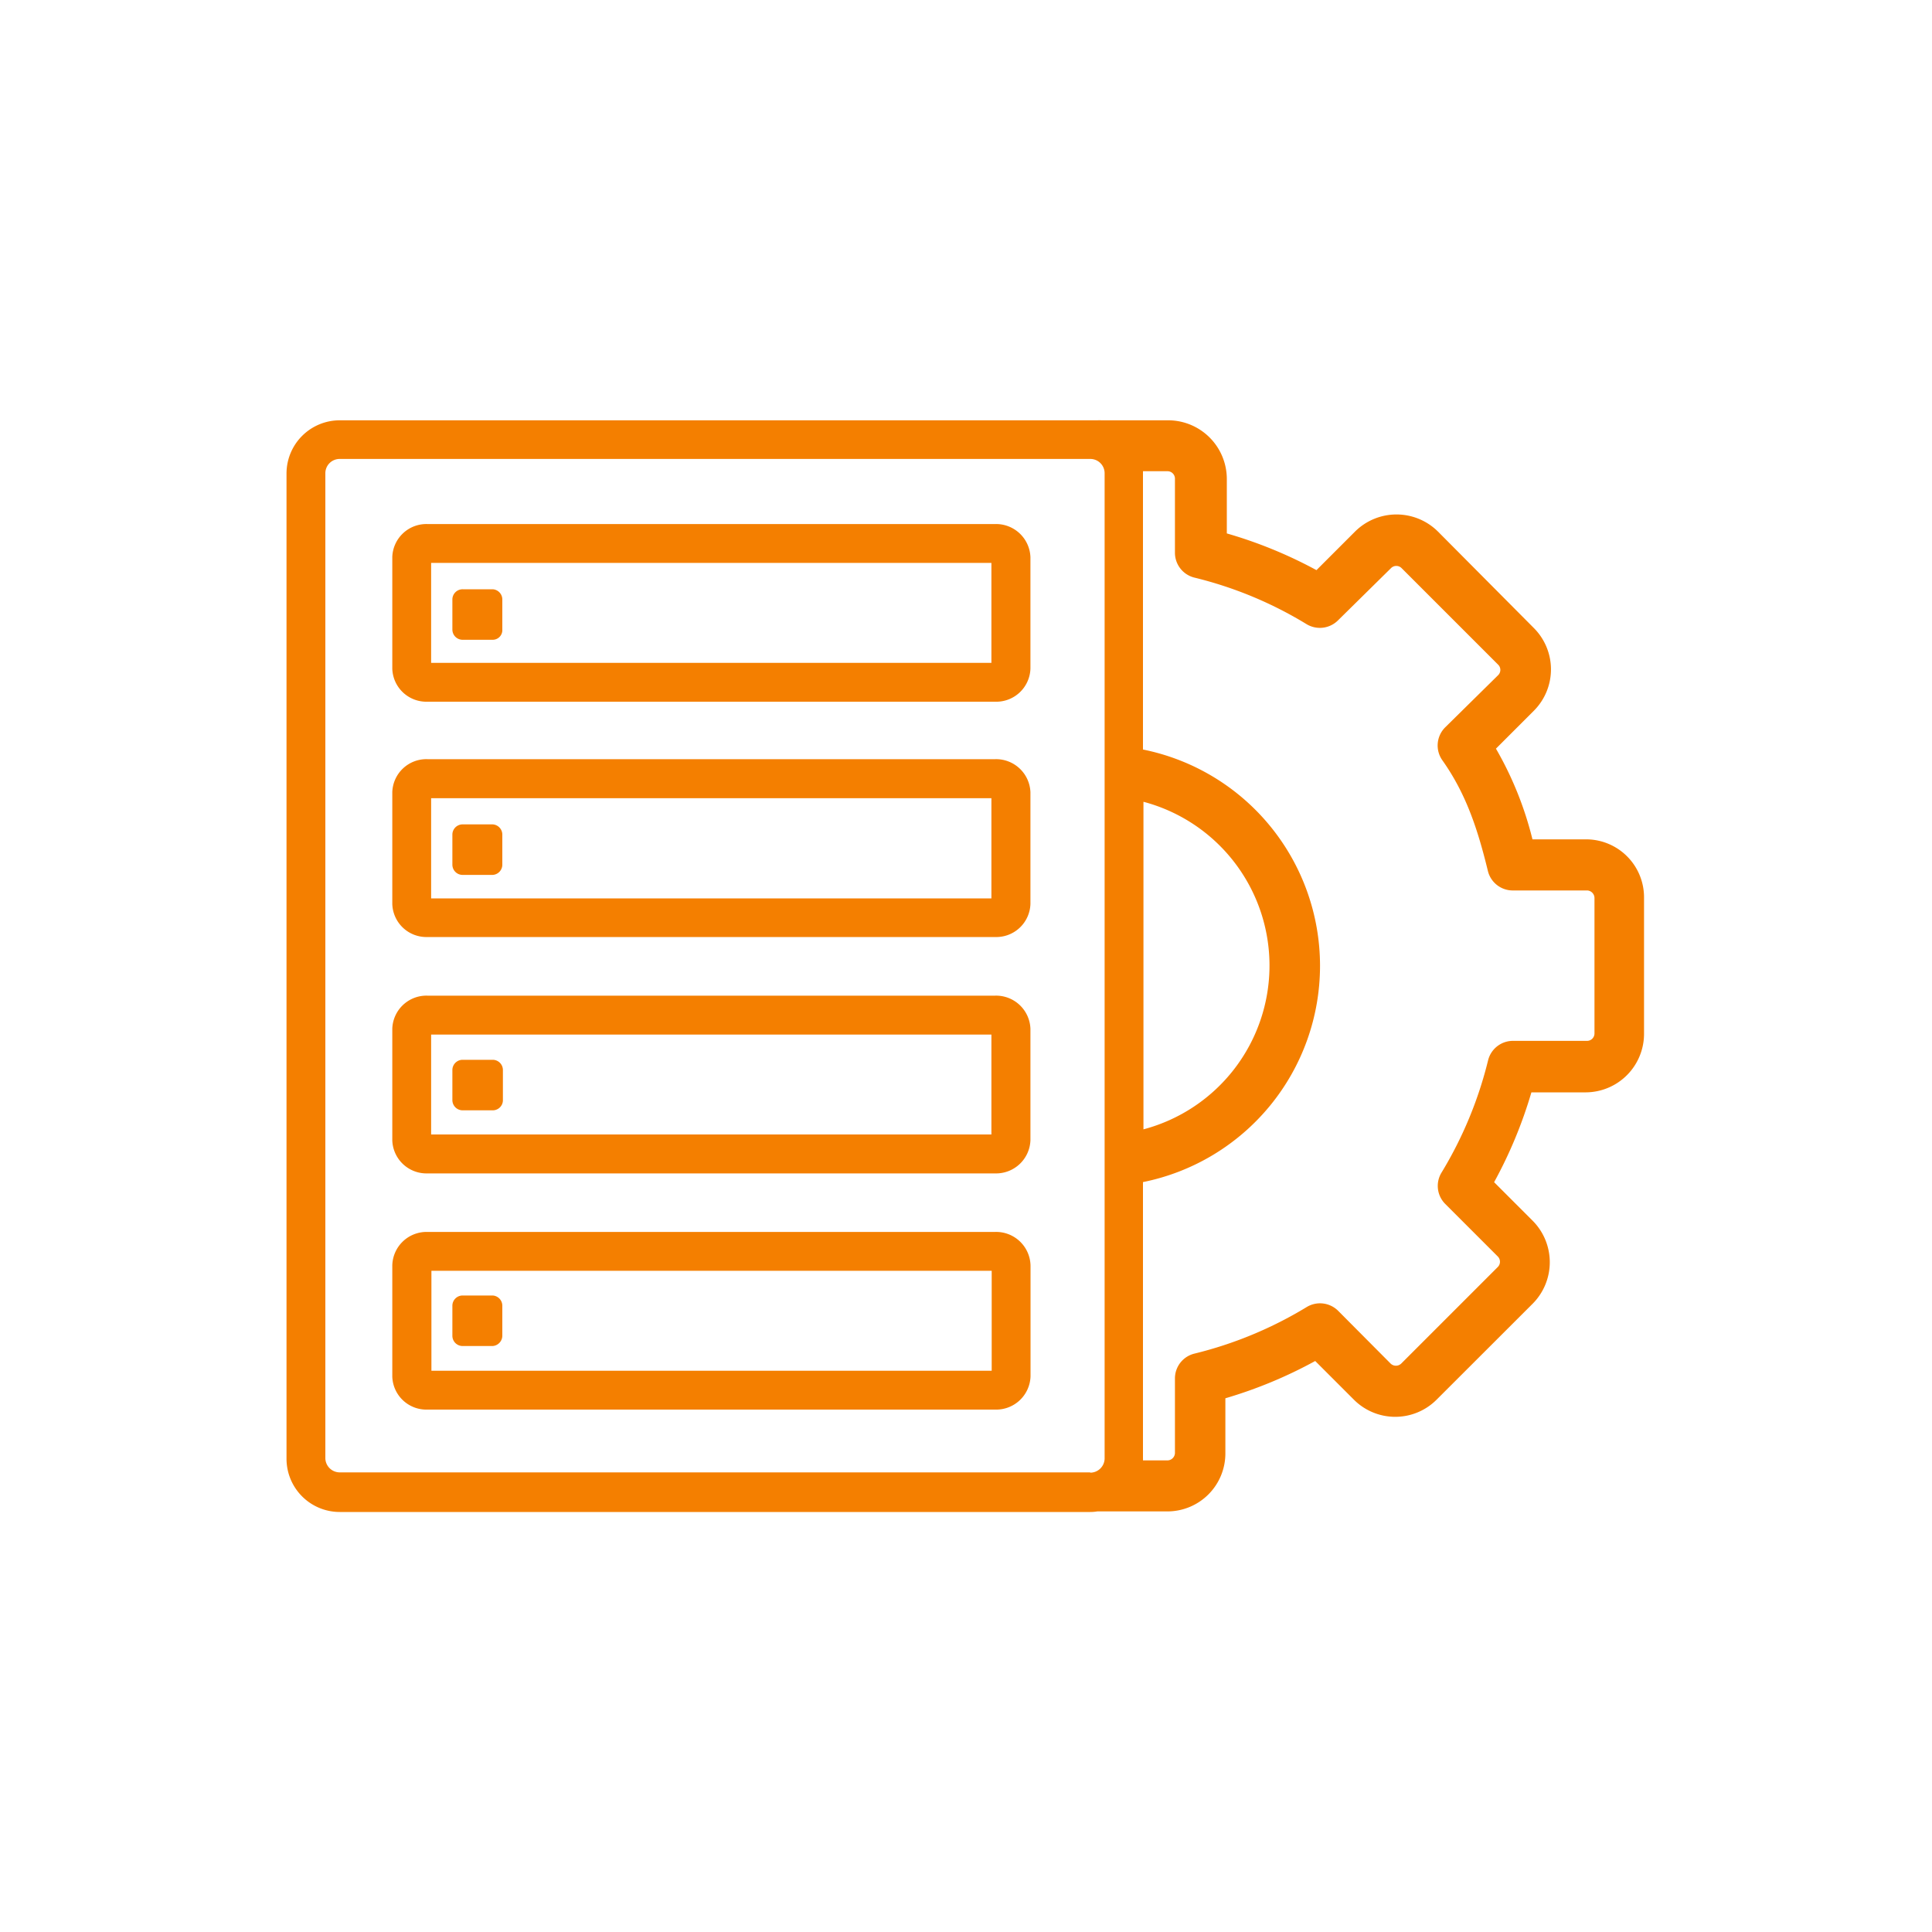
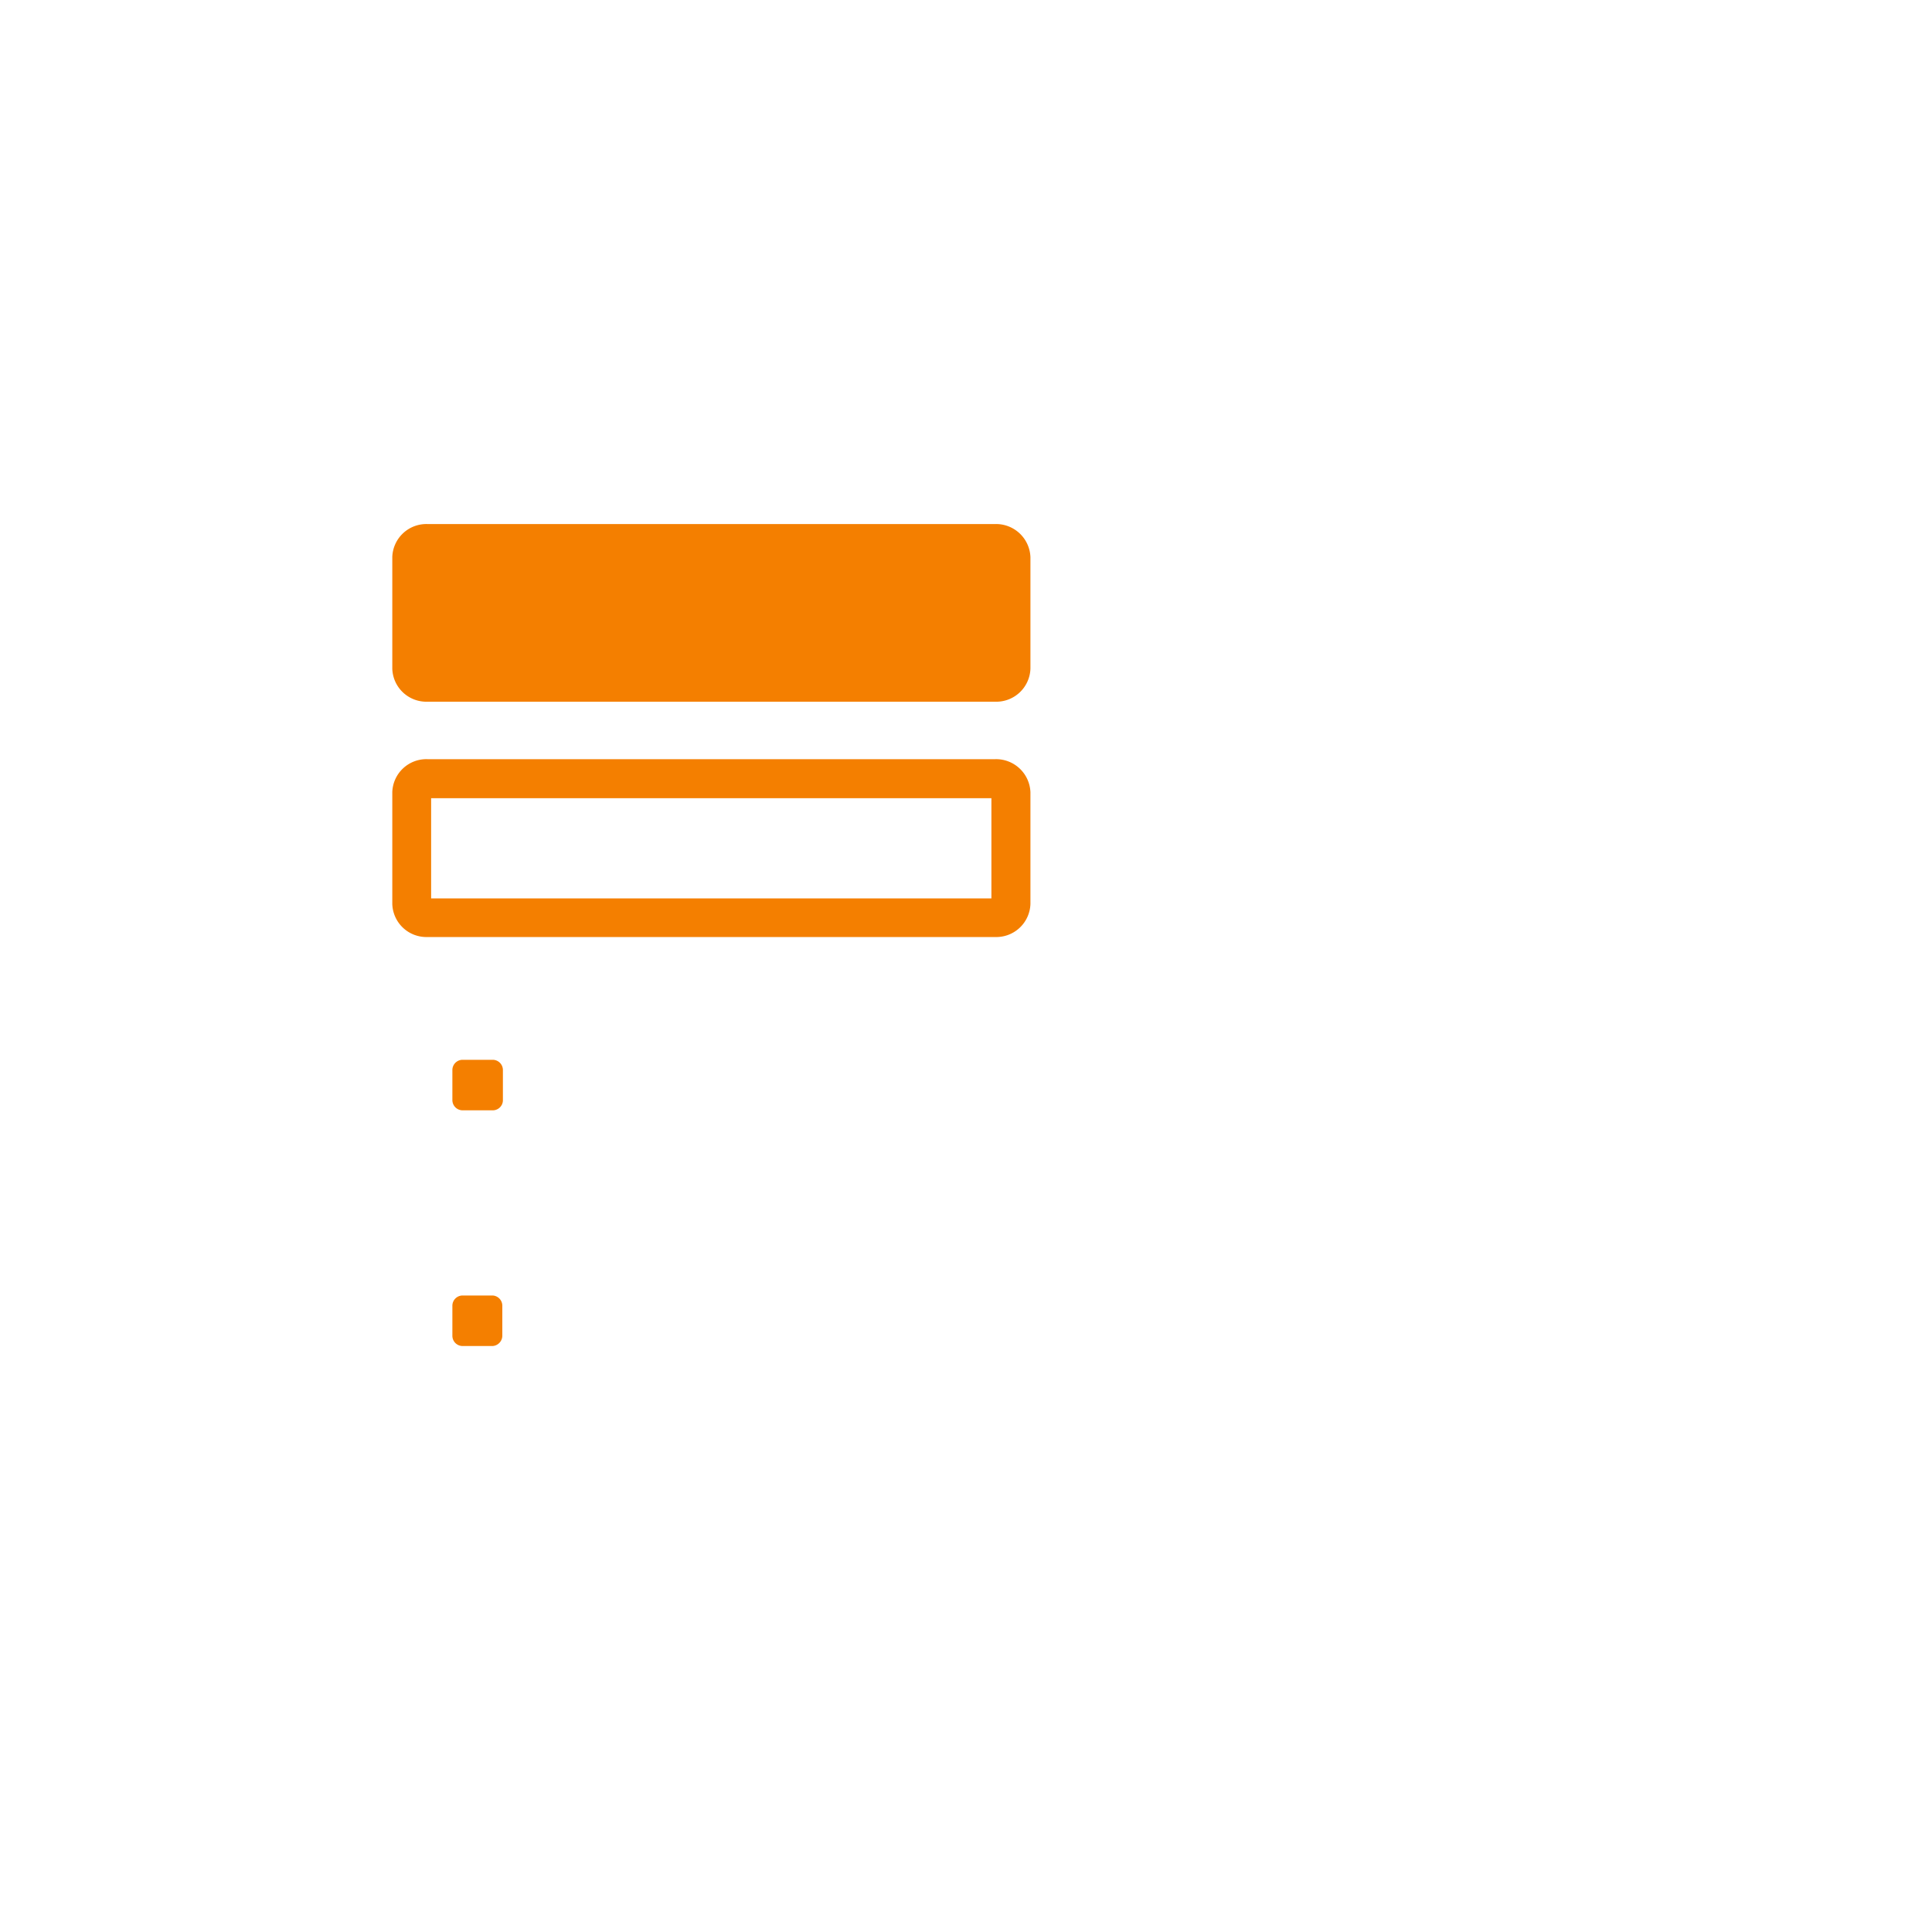
<svg xmlns="http://www.w3.org/2000/svg" viewBox="0 0 200 200">
  <defs>
    <style>
      .a {
        fill: #f47f00;
      }
    </style>
  </defs>
  <g>
-     <path class="a" d="M164.3,86.89h-5.66a35.88,35.88,0,0,0-3.78-9.39l3.93-3.93h0a6.06,6.06,0,0,0,0-8.55l-9.94-10a6.09,6.09,0,0,0-8.57,0l-4,4A46.42,46.42,0,0,0,127,55.22V49.56a6.08,6.08,0,0,0-6-6.05h-7a2.22,2.22,0,0,0-.37,0c-.21,0-.42,0-.64,0H35.17A5.51,5.51,0,0,0,29.66,49V151a5.51,5.51,0,0,0,5.51,5.52h77.69a4.4,4.4,0,0,0,.73-.06h0l.26,0h7a6,6,0,0,0,6-6.05v-5.66a46.68,46.68,0,0,0,9.3-3.86l4,4a6.05,6.05,0,0,0,8.57,0l9.95-9.94a6.09,6.09,0,0,0,0-8.57l-4-4a46.68,46.68,0,0,0,3.86-9.3h5.66a6.06,6.06,0,0,0,6-6.05V92.92A6,6,0,0,0,164.3,86.89ZM118.37,83a17.54,17.54,0,0,1,0,33.91Zm-5.51,69.42H35.17a1.49,1.49,0,0,1-1.49-1.5V49a1.48,1.48,0,0,1,1.49-1.49h77.69A1.48,1.48,0,0,1,114.35,49V151A1.49,1.49,0,0,1,112.86,152.45ZM165.06,107a.77.77,0,0,1-.75.75h-7.69a2.65,2.65,0,0,0-2.57,2,41.29,41.29,0,0,1-4.82,11.63,2.64,2.64,0,0,0,.37,3.24l5.45,5.45a.77.77,0,0,1,0,1.09l-10,10a.79.79,0,0,1-1.09,0l-5.45-5.48a2.66,2.66,0,0,0-3.25-.37,41.17,41.17,0,0,1-11.63,4.82,2.64,2.64,0,0,0-2,2.57v7.73a.79.79,0,0,1-.77.75h-2.54a2.09,2.09,0,0,0,0-.25V122.37a22.84,22.84,0,0,0,0-44.78V49a1.62,1.62,0,0,0,0-.22h2.56a.77.77,0,0,1,.75.76v7.68a2.65,2.65,0,0,0,2,2.57,40.82,40.82,0,0,1,11.62,4.82,2.66,2.66,0,0,0,3.25-.38L144,58.81a.77.77,0,0,1,1.09,0l10,10a.76.76,0,0,1,0,1.08L149.6,75.3a2.65,2.65,0,0,0-.29,3.4c2.43,3.43,3.65,7.07,4.72,11.48a2.65,2.65,0,0,0,2.58,2h7.7a.79.79,0,0,1,.75.76Z" />
-     <path class="a" d="M44.26,72.64H103a3.54,3.54,0,0,0,3.67-3.42V57.67A3.56,3.56,0,0,0,103,54.25H44.26a3.53,3.53,0,0,0-3.65,3.42V69.22A3.53,3.53,0,0,0,44.26,72.64Zm.37-14.37h58V68.62h-58Z" />
+     <path class="a" d="M44.26,72.64H103a3.54,3.54,0,0,0,3.67-3.42V57.67A3.56,3.56,0,0,0,103,54.25H44.26a3.53,3.53,0,0,0-3.65,3.42V69.22A3.53,3.53,0,0,0,44.26,72.64Zh58V68.62h-58Z" />
    <path class="a" d="M51,61h-3.1a1.06,1.06,0,0,0-1.07,1.07v3.1a1.06,1.06,0,0,0,1.07,1.06H51A1,1,0,0,0,52,65.17v-3.1A1.06,1.06,0,0,0,51,61Z" />
    <path class="a" d="M44.26,97H103a3.54,3.54,0,0,0,3.67-3.42V82A3.56,3.56,0,0,0,103,78.59H44.26A3.53,3.53,0,0,0,40.61,82V93.56A3.53,3.53,0,0,0,44.26,97Zm.37-14.37h58V93h-58Z" />
-     <path class="a" d="M51,85.34h-3.1a1.06,1.06,0,0,0-1.07,1.07v3.1a1.06,1.06,0,0,0,1.07,1.06H51A1.06,1.06,0,0,0,52,89.51v-3.1A1.06,1.06,0,0,0,51,85.34Z" />
-     <path class="a" d="M44.26,121.47H103a3.56,3.56,0,0,0,3.67-3.42V106.49a3.56,3.56,0,0,0-3.67-3.42H44.26a3.54,3.54,0,0,0-3.65,3.42v11.56A3.54,3.54,0,0,0,44.26,121.47Zm.37-14.37h58v10.34h-58Z" />
    <path class="a" d="M51,109.71h-3.1a1.06,1.06,0,0,0-1.07,1.07v3.1a1.06,1.06,0,0,0,1.07,1.06H51a1.05,1.05,0,0,0,1.06-1v-3.13A1.06,1.06,0,0,0,51,109.71Z" />
-     <path class="a" d="M103,127.53H44.26A3.55,3.55,0,0,0,40.61,131V142.5a3.53,3.53,0,0,0,3.65,3.42H103a3.56,3.56,0,0,0,3.68-3.42V131A3.56,3.56,0,0,0,103,127.53Zm-.34,14.37h-58V131.55h58Z" />
    <path class="a" d="M47.88,139.34H51A1.08,1.08,0,0,0,52,138.28v-3.1A1.06,1.06,0,0,0,51,134.11h-3.1a1.06,1.06,0,0,0-1.07,1.07v3.1A1.06,1.06,0,0,0,47.88,139.34Z" />
  </g>
</svg>